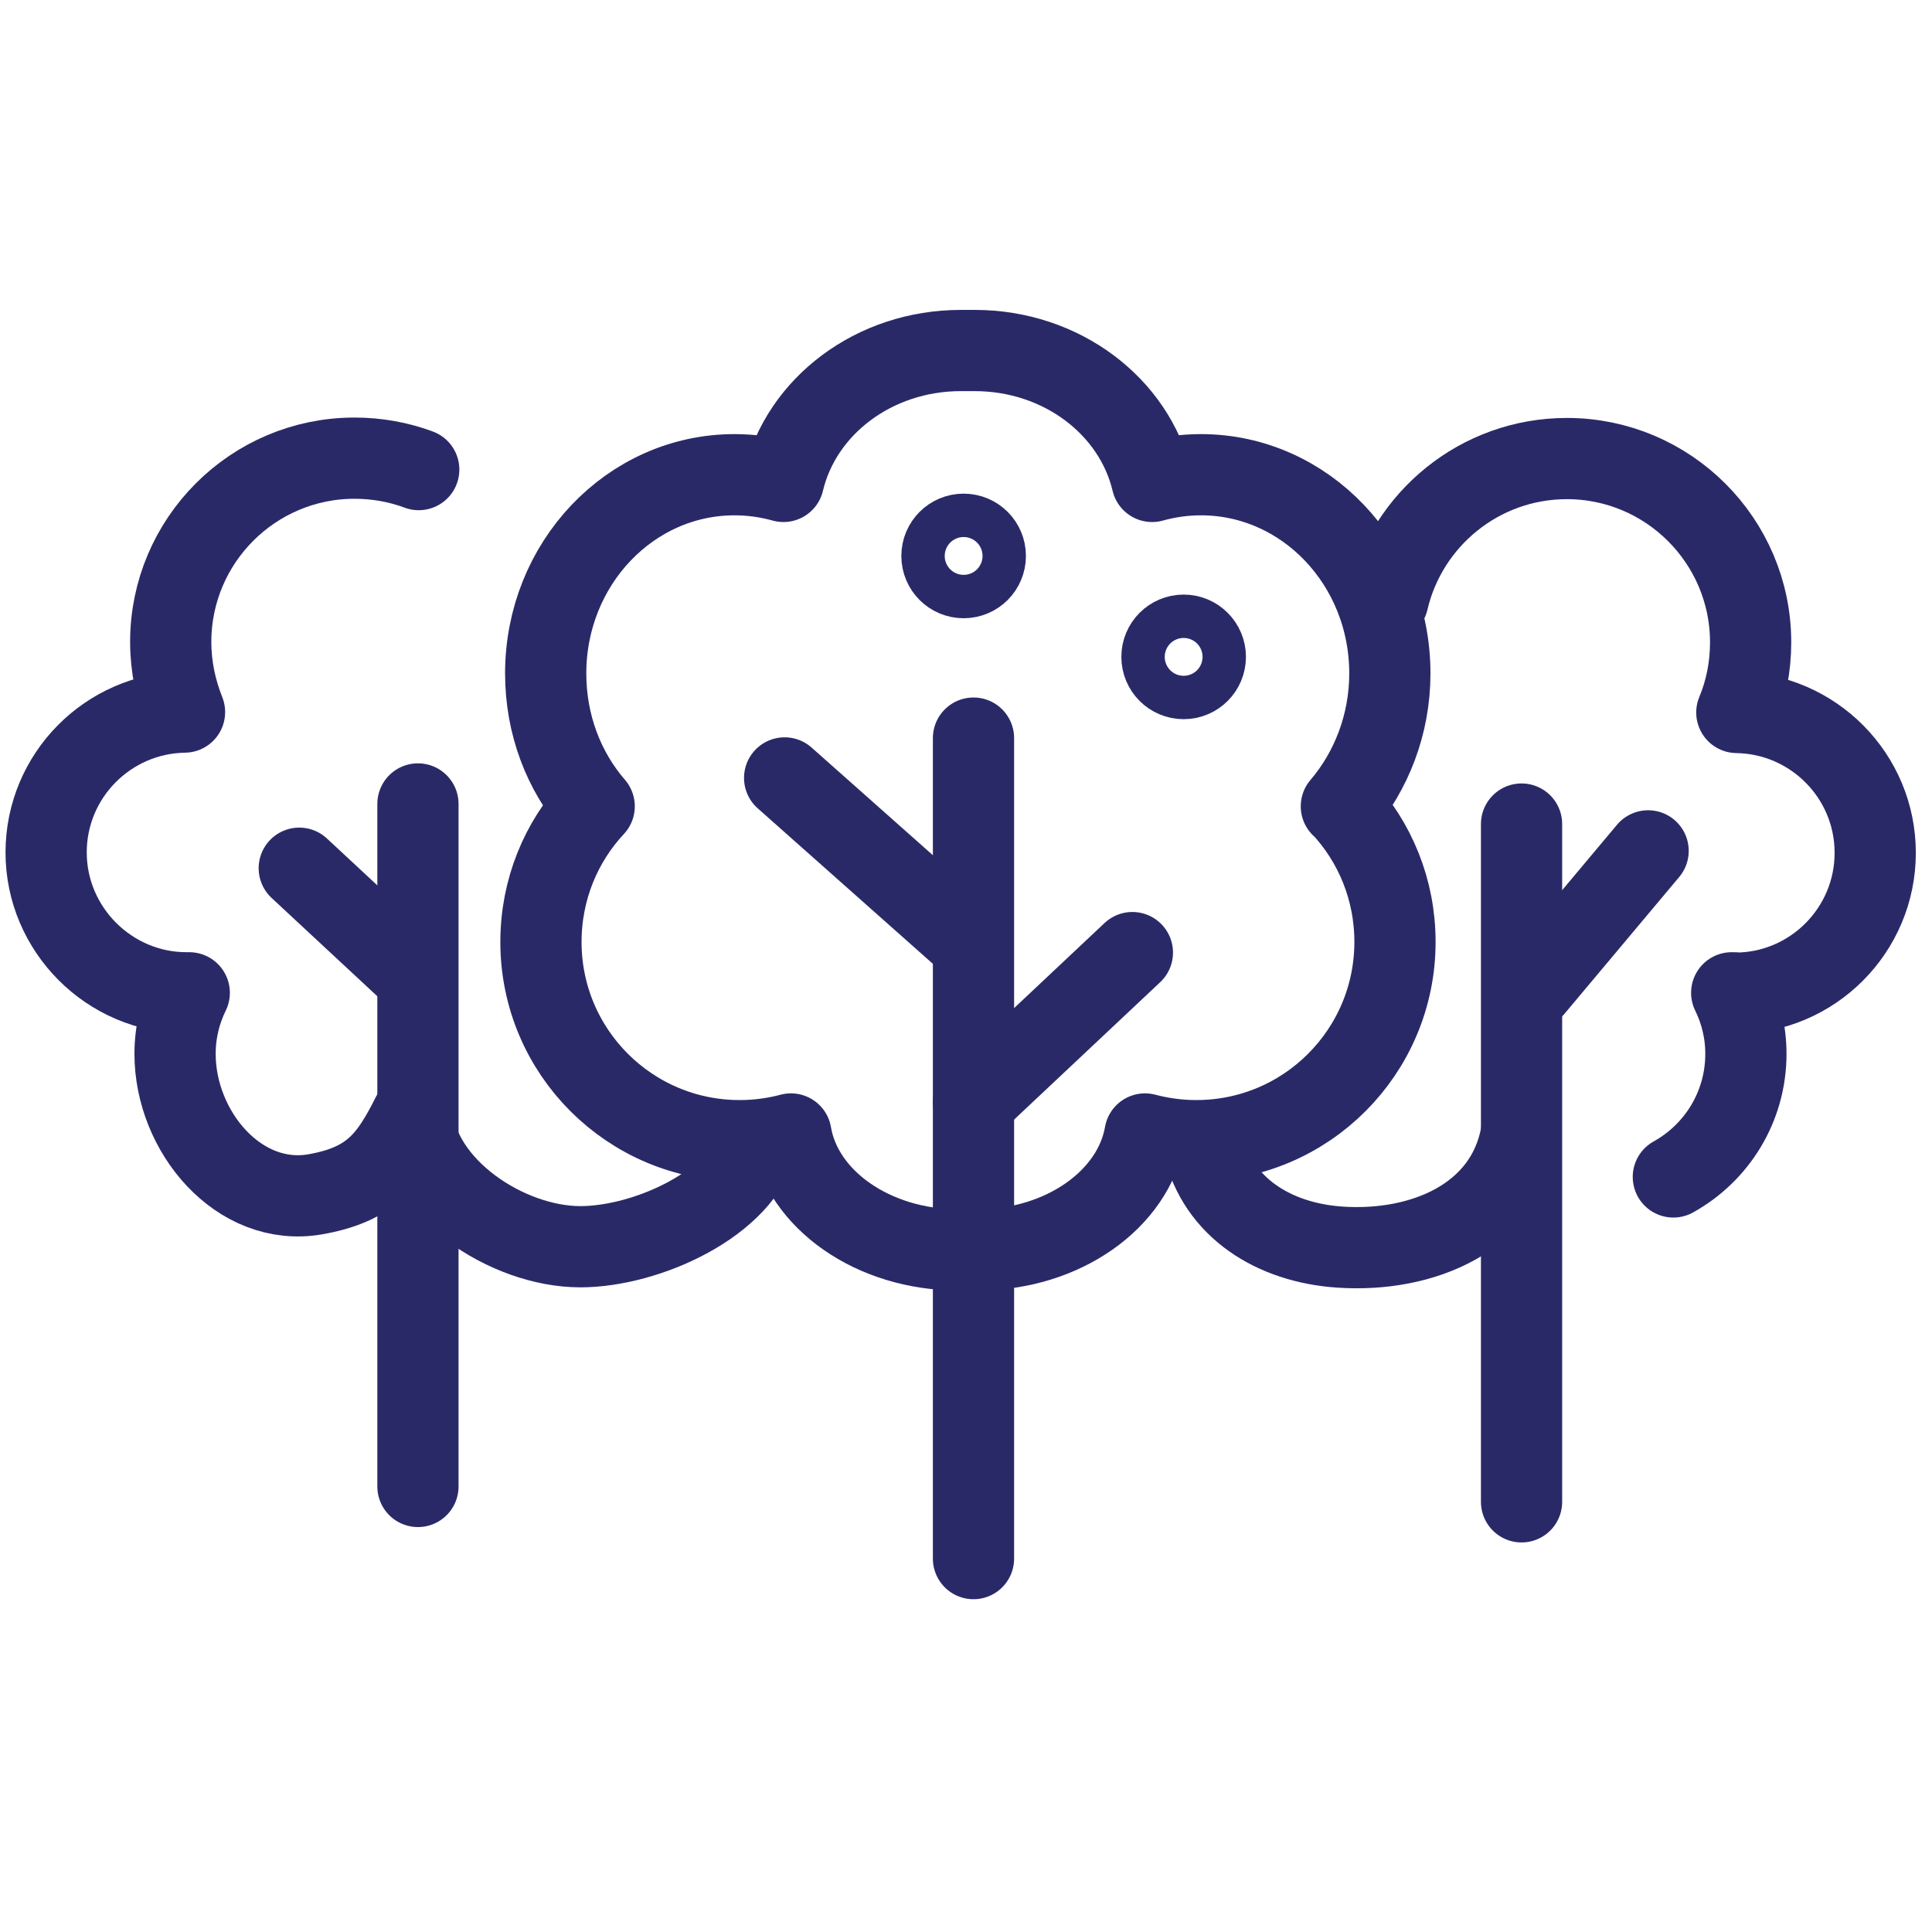
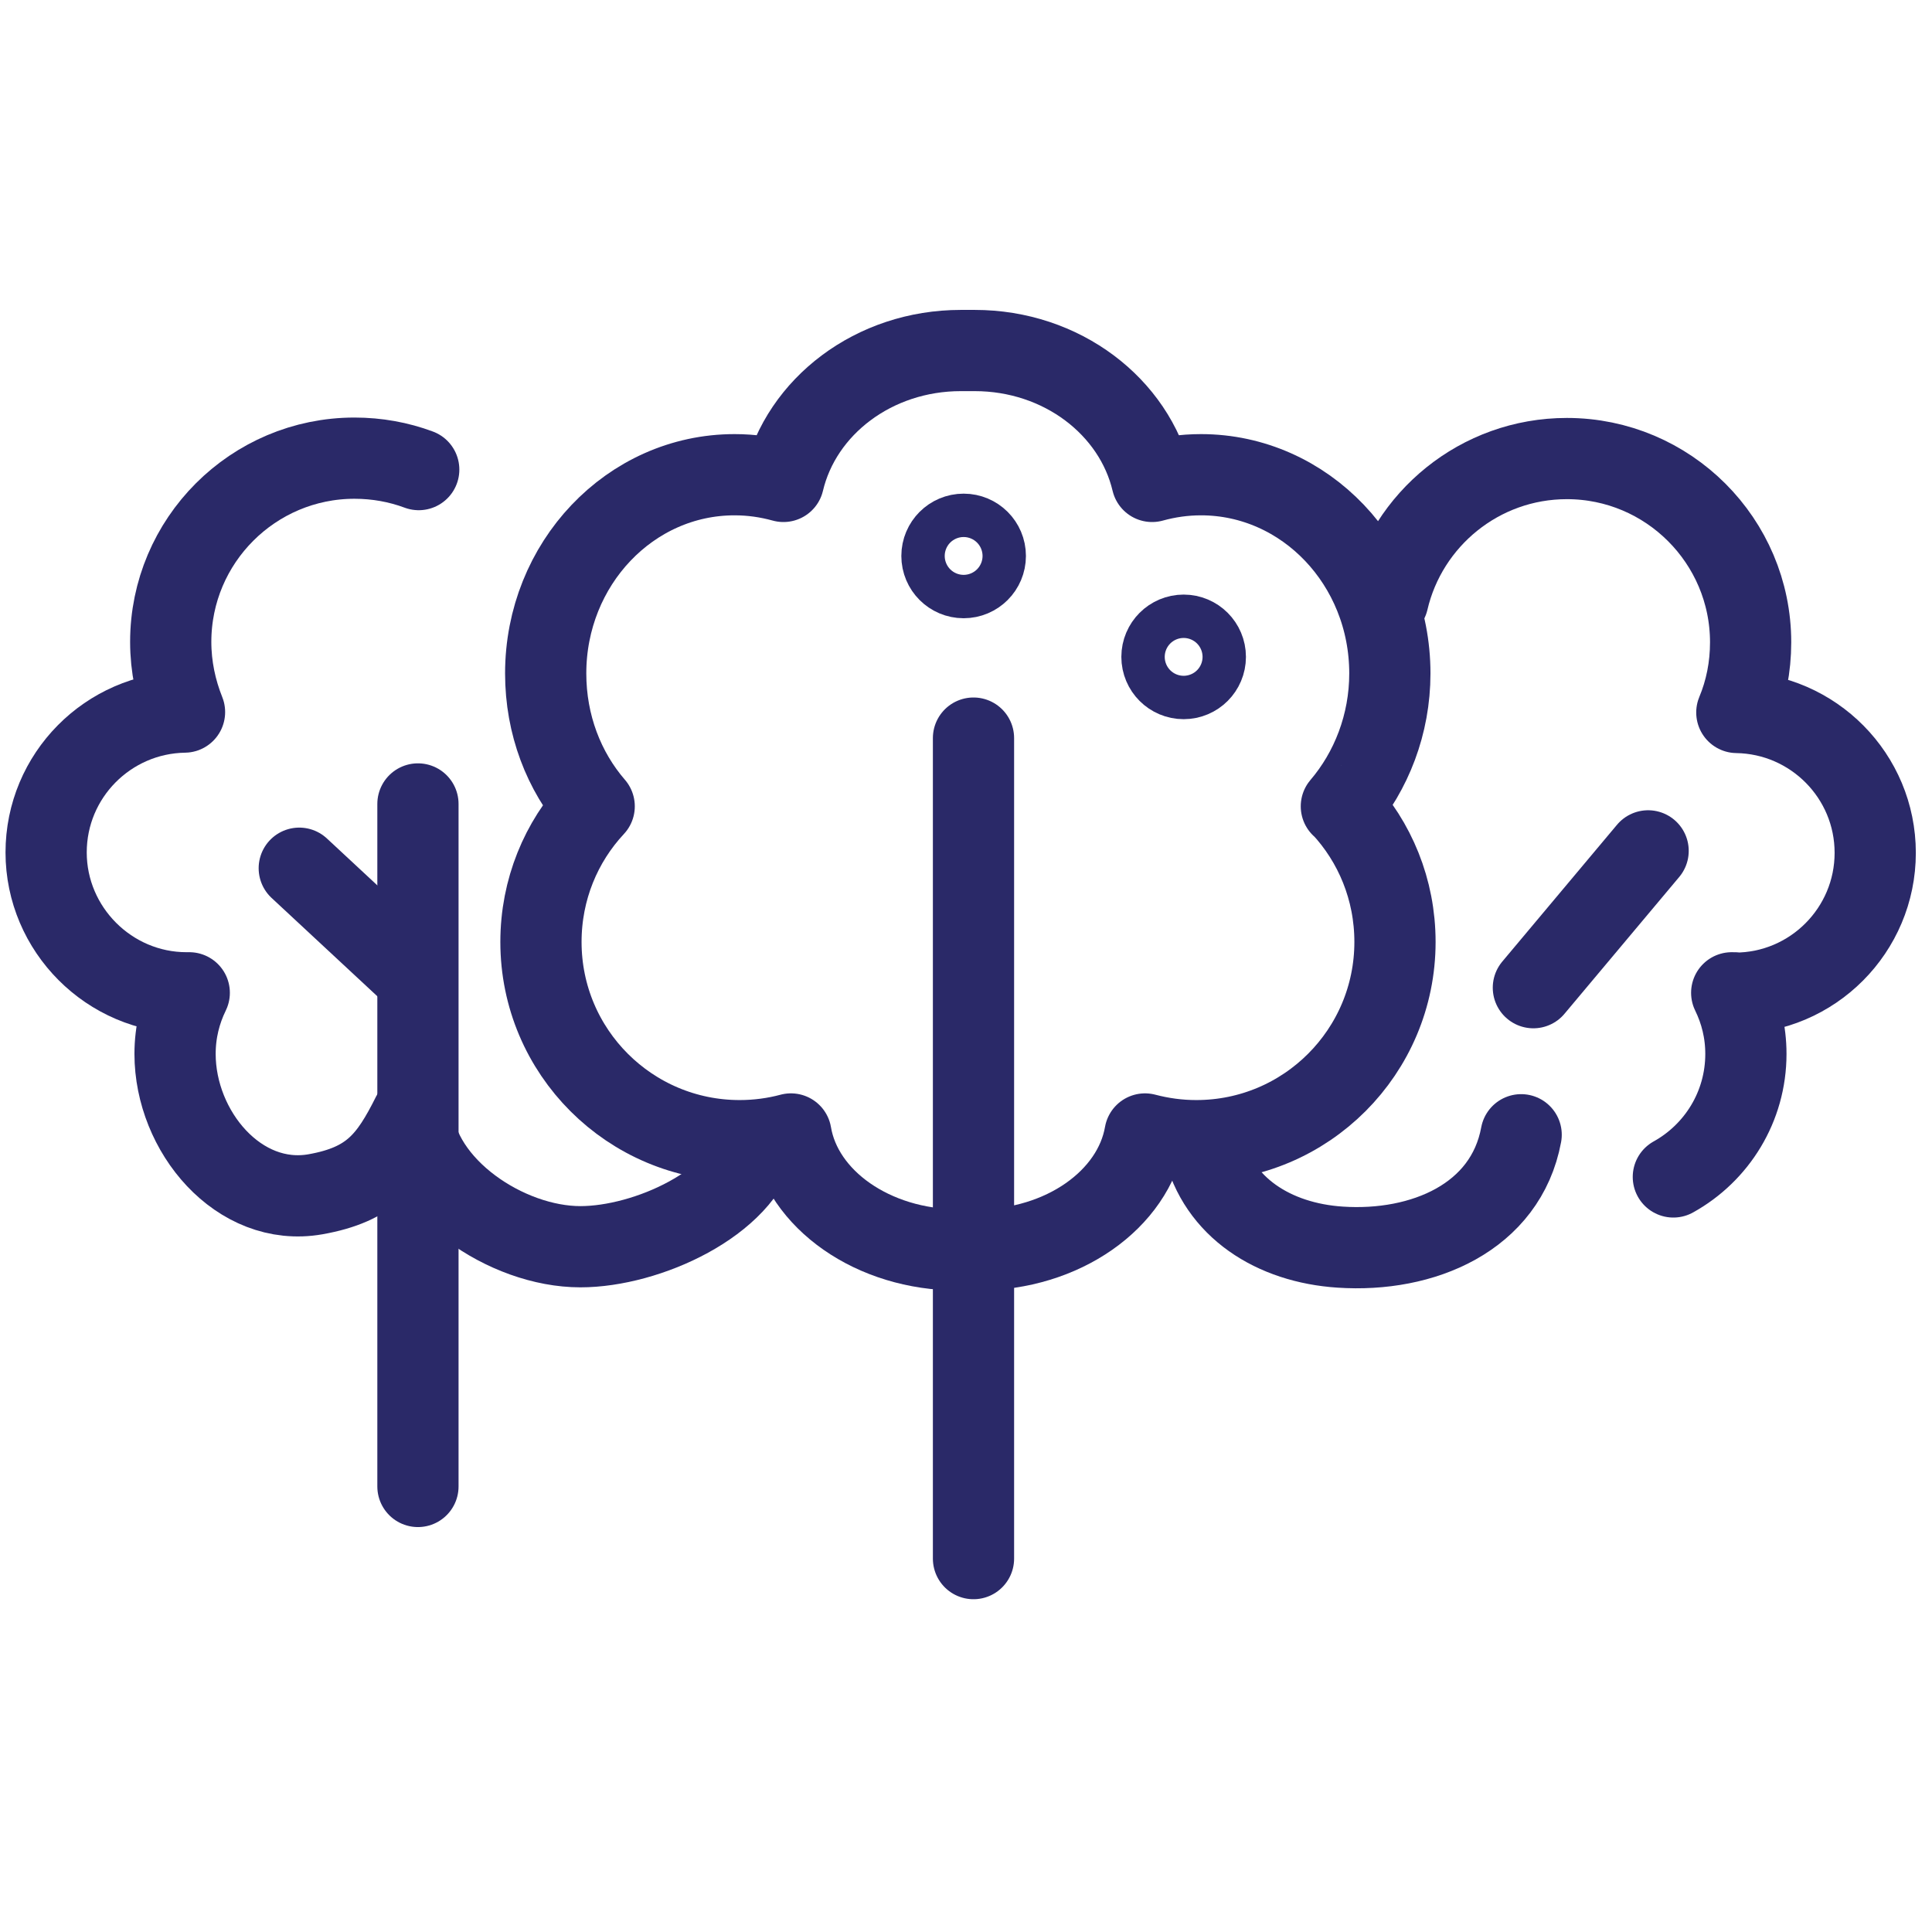
<svg xmlns="http://www.w3.org/2000/svg" viewBox="0 0 49 49" data-name="Layer 2" id="Layer_2">
  <defs>
    <style>
      .cls-1 {
        stroke-width: 0px;
      }

      .cls-1, .cls-2 {
        fill: none;
      }

      .cls-2 {
        stroke: #2a2968;
        stroke-linecap: round;
        stroke-linejoin: round;
        stroke-width: 2.06px;
      }
    </style>
  </defs>
  <g id="Icons">
    <g>
      <path d="M44,25.19c1.97,0,3.56-1.6,3.56-3.56,0-1.95-1.57-3.53-3.51-3.56.23-.55.35-1.15.35-1.78,0-2.57-2.09-4.66-4.66-4.66-2.21,0-4.06,1.54-4.54,3.6M42.44,29.85c1.1-.61,1.84-1.78,1.84-3.12,0-.56-.13-1.08-.36-1.55.02,0,.05,0,.07,0M30.52,29.05c.37,1.58,1.79,2.47,3.47,2.58,2.09.14,4.2-.75,4.59-2.85" class="cls-2" />
      <circle r=".55" cy="16.66" cx="30.02" class="cls-2" />
      <circle r=".55" cy="14.1" cx="24.44" class="cls-2" />
-       <line y2="20.9" x2="38.59" y1="38.09" x1="38.59" class="cls-2" />
      <line y2="25.05" x2="38.89" y1="21.58" x1="41.8" class="cls-2" />
      <path d="M10.62,11.91c-.51-.19-1.06-.29-1.63-.29-2.57,0-4.66,2.09-4.66,4.66,0,.63.13,1.23.35,1.78-1.94.03-3.51,1.61-3.51,3.56s1.6,3.56,3.56,3.56c.02,0,.05,0,.07,0-.23.47-.36.99-.36,1.55,0,1.97,1.62,3.9,3.56,3.56,1.41-.25,1.88-.86,2.46-2.02.14,1.84,2.39,3.35,4.26,3.35,1.69,0,4.13-1.11,4.49-2.68" class="cls-2" />
      <line y2="20.39" x2="10.6" y1="37.7" x1="10.6" class="cls-2" />
      <line y2="24.54" x2="10.3" y1="22.02" x1="7.59" class="cls-2" />
      <path d="M34.02,20.45c.76-.89,1.23-2.08,1.23-3.37,0-2.79-2.15-5.04-4.79-5.04-.43,0-.84.06-1.24.17-.45-1.9-2.29-3.32-4.5-3.32-.06,0-.12,0-.17,0-.06,0-.12,0-.18,0-2.21,0-4.05,1.42-4.5,3.32-.4-.11-.81-.17-1.24-.17-2.65,0-4.79,2.26-4.79,5.04,0,1.3.46,2.48,1.23,3.37-.84.9-1.35,2.11-1.35,3.44,0,2.79,2.26,5.04,5.04,5.04.45,0,.89-.06,1.3-.17.28,1.66,2.08,2.94,4.25,2.94.08,0,.16,0,.24,0,.08,0,.16,0,.24,0,2.17,0,3.96-1.28,4.25-2.94.42.11.85.17,1.3.17,2.79,0,5.04-2.26,5.04-5.04,0-1.33-.51-2.54-1.35-3.44Z" class="cls-2" />
      <line y2="39.53" x2="24.69" y1="18.72" x1="24.69" class="cls-2" />
-       <line y2="27.95" x2="24.69" y1="24.16" x1="28.72" class="cls-2" />
-       <line y2="23.76" x2="24.44" y1="19.73" x1="19.9" class="cls-2" />
    </g>
  </g>
  <g data-name="Layer 3" id="Layer_3">
-     <rect height="49" width="49" class="cls-1" />
-   </g>
+     </g>
</svg>